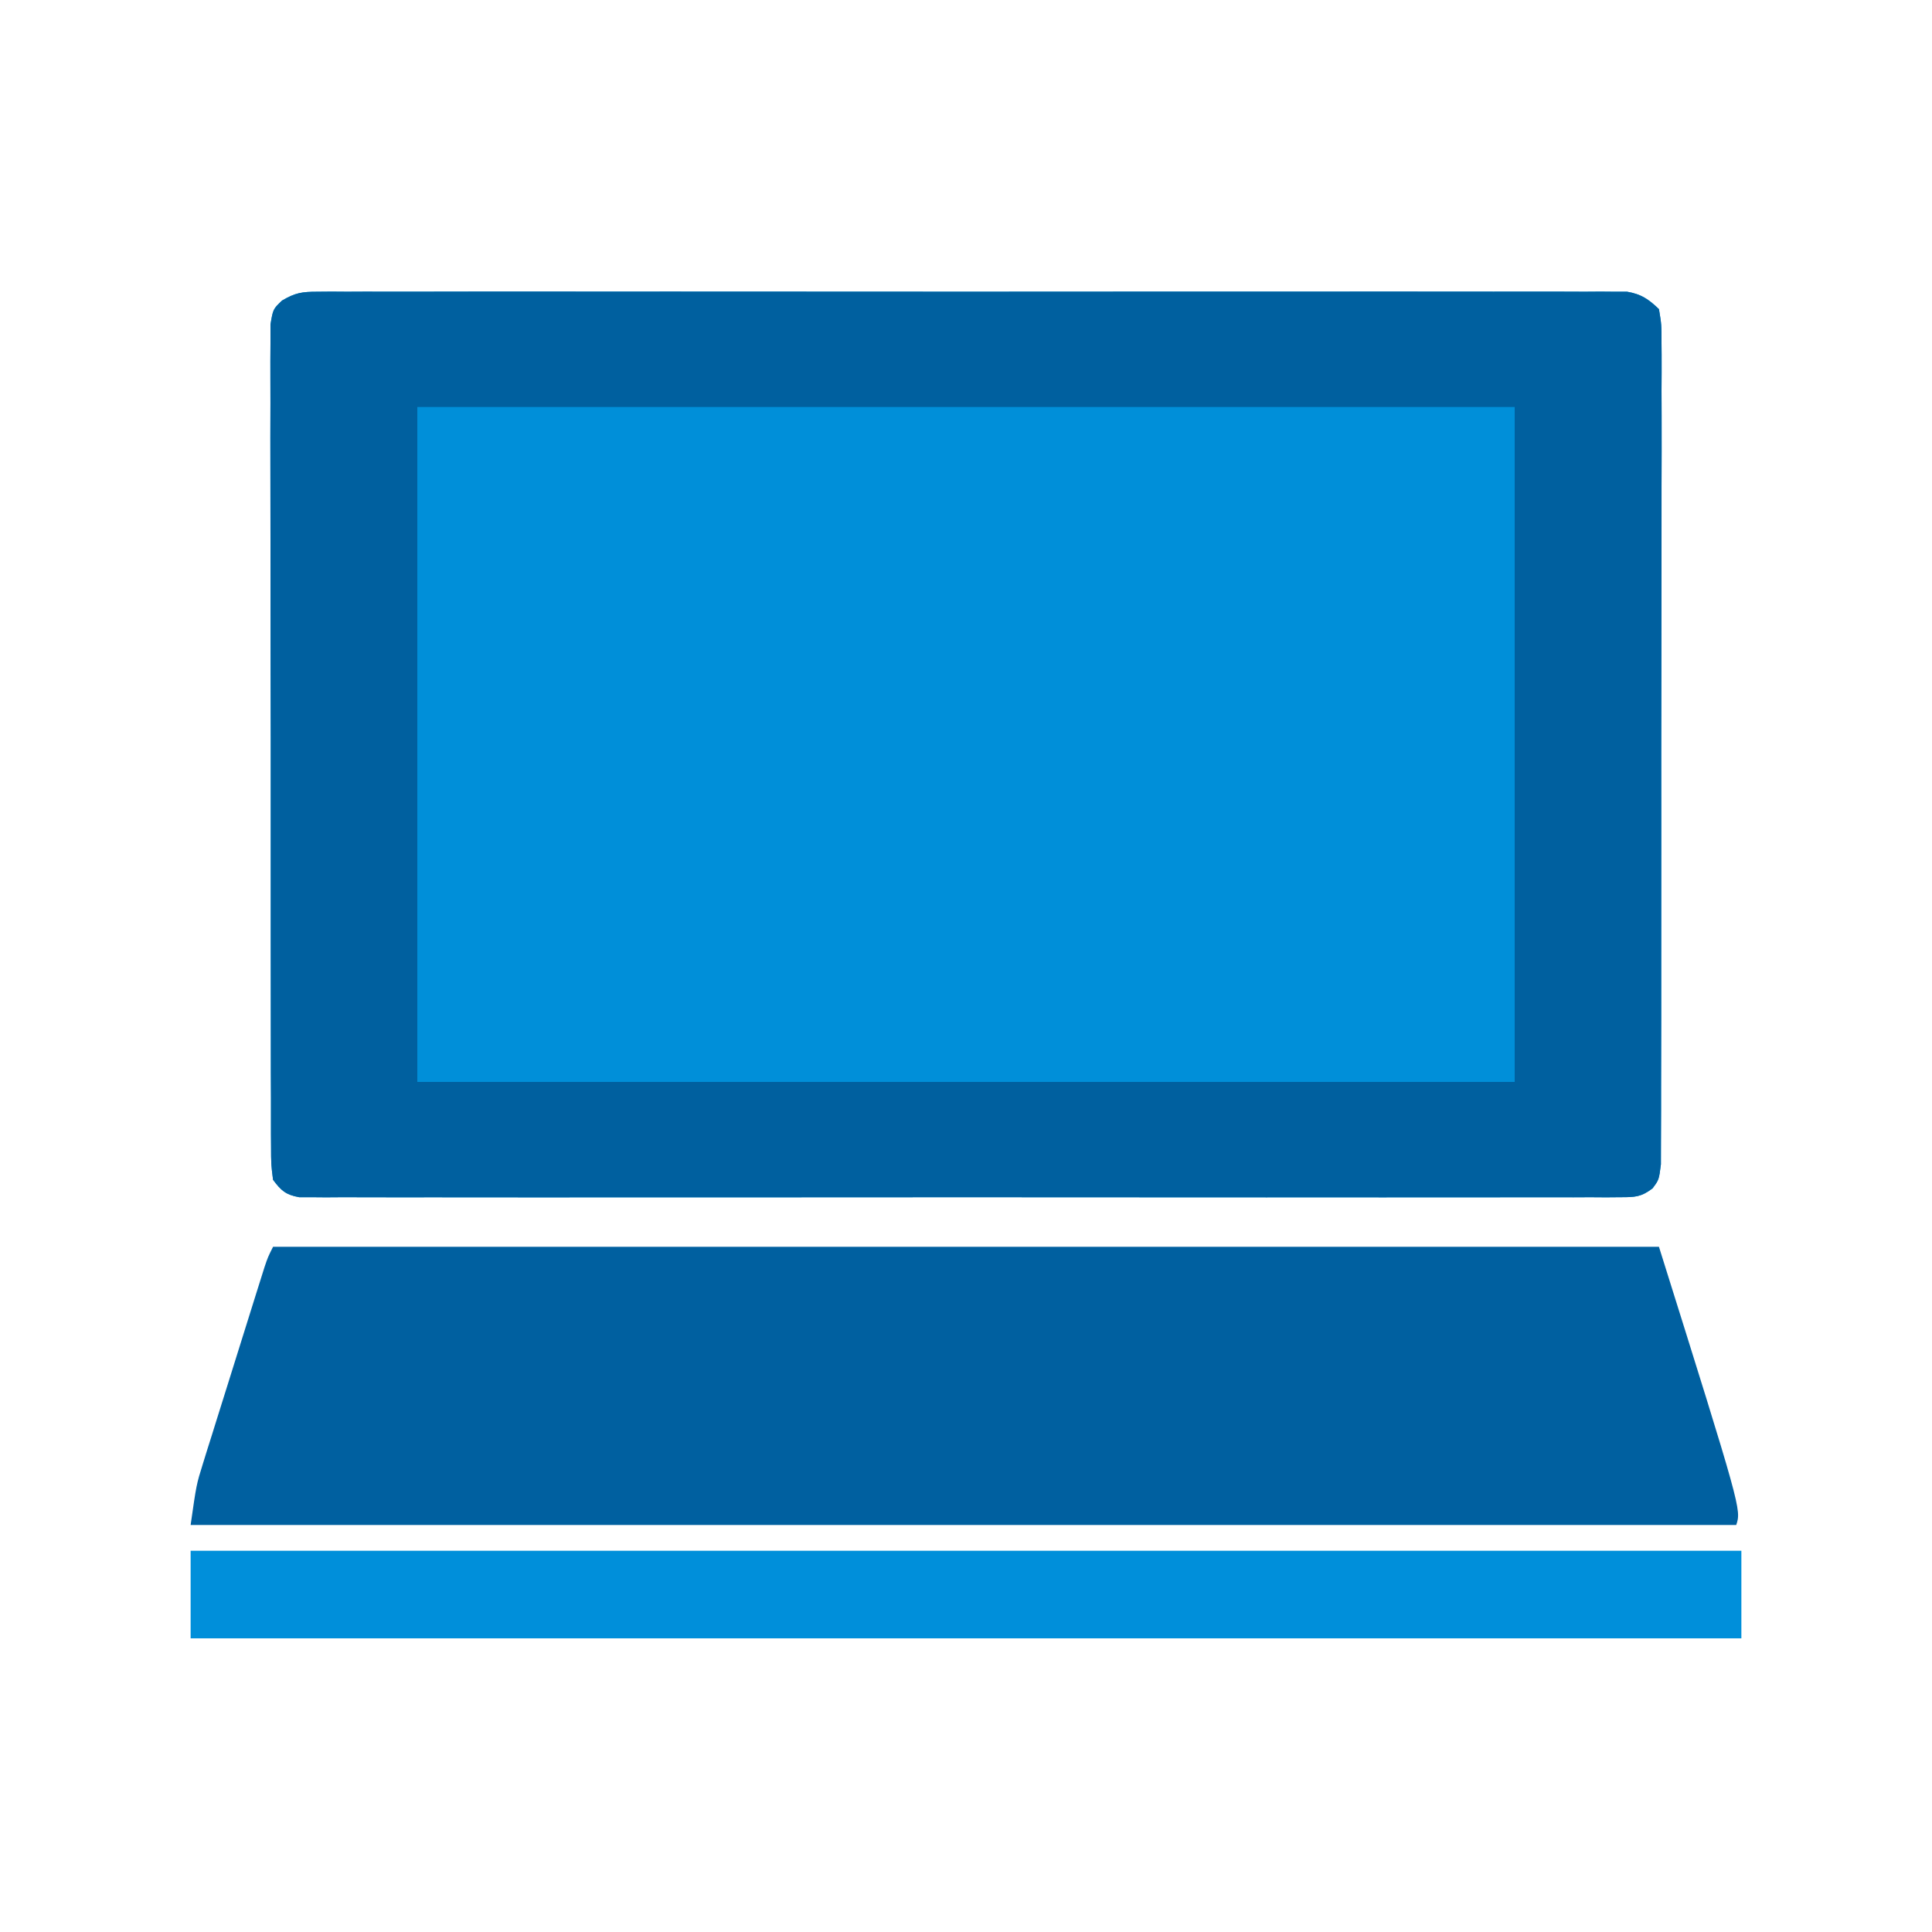
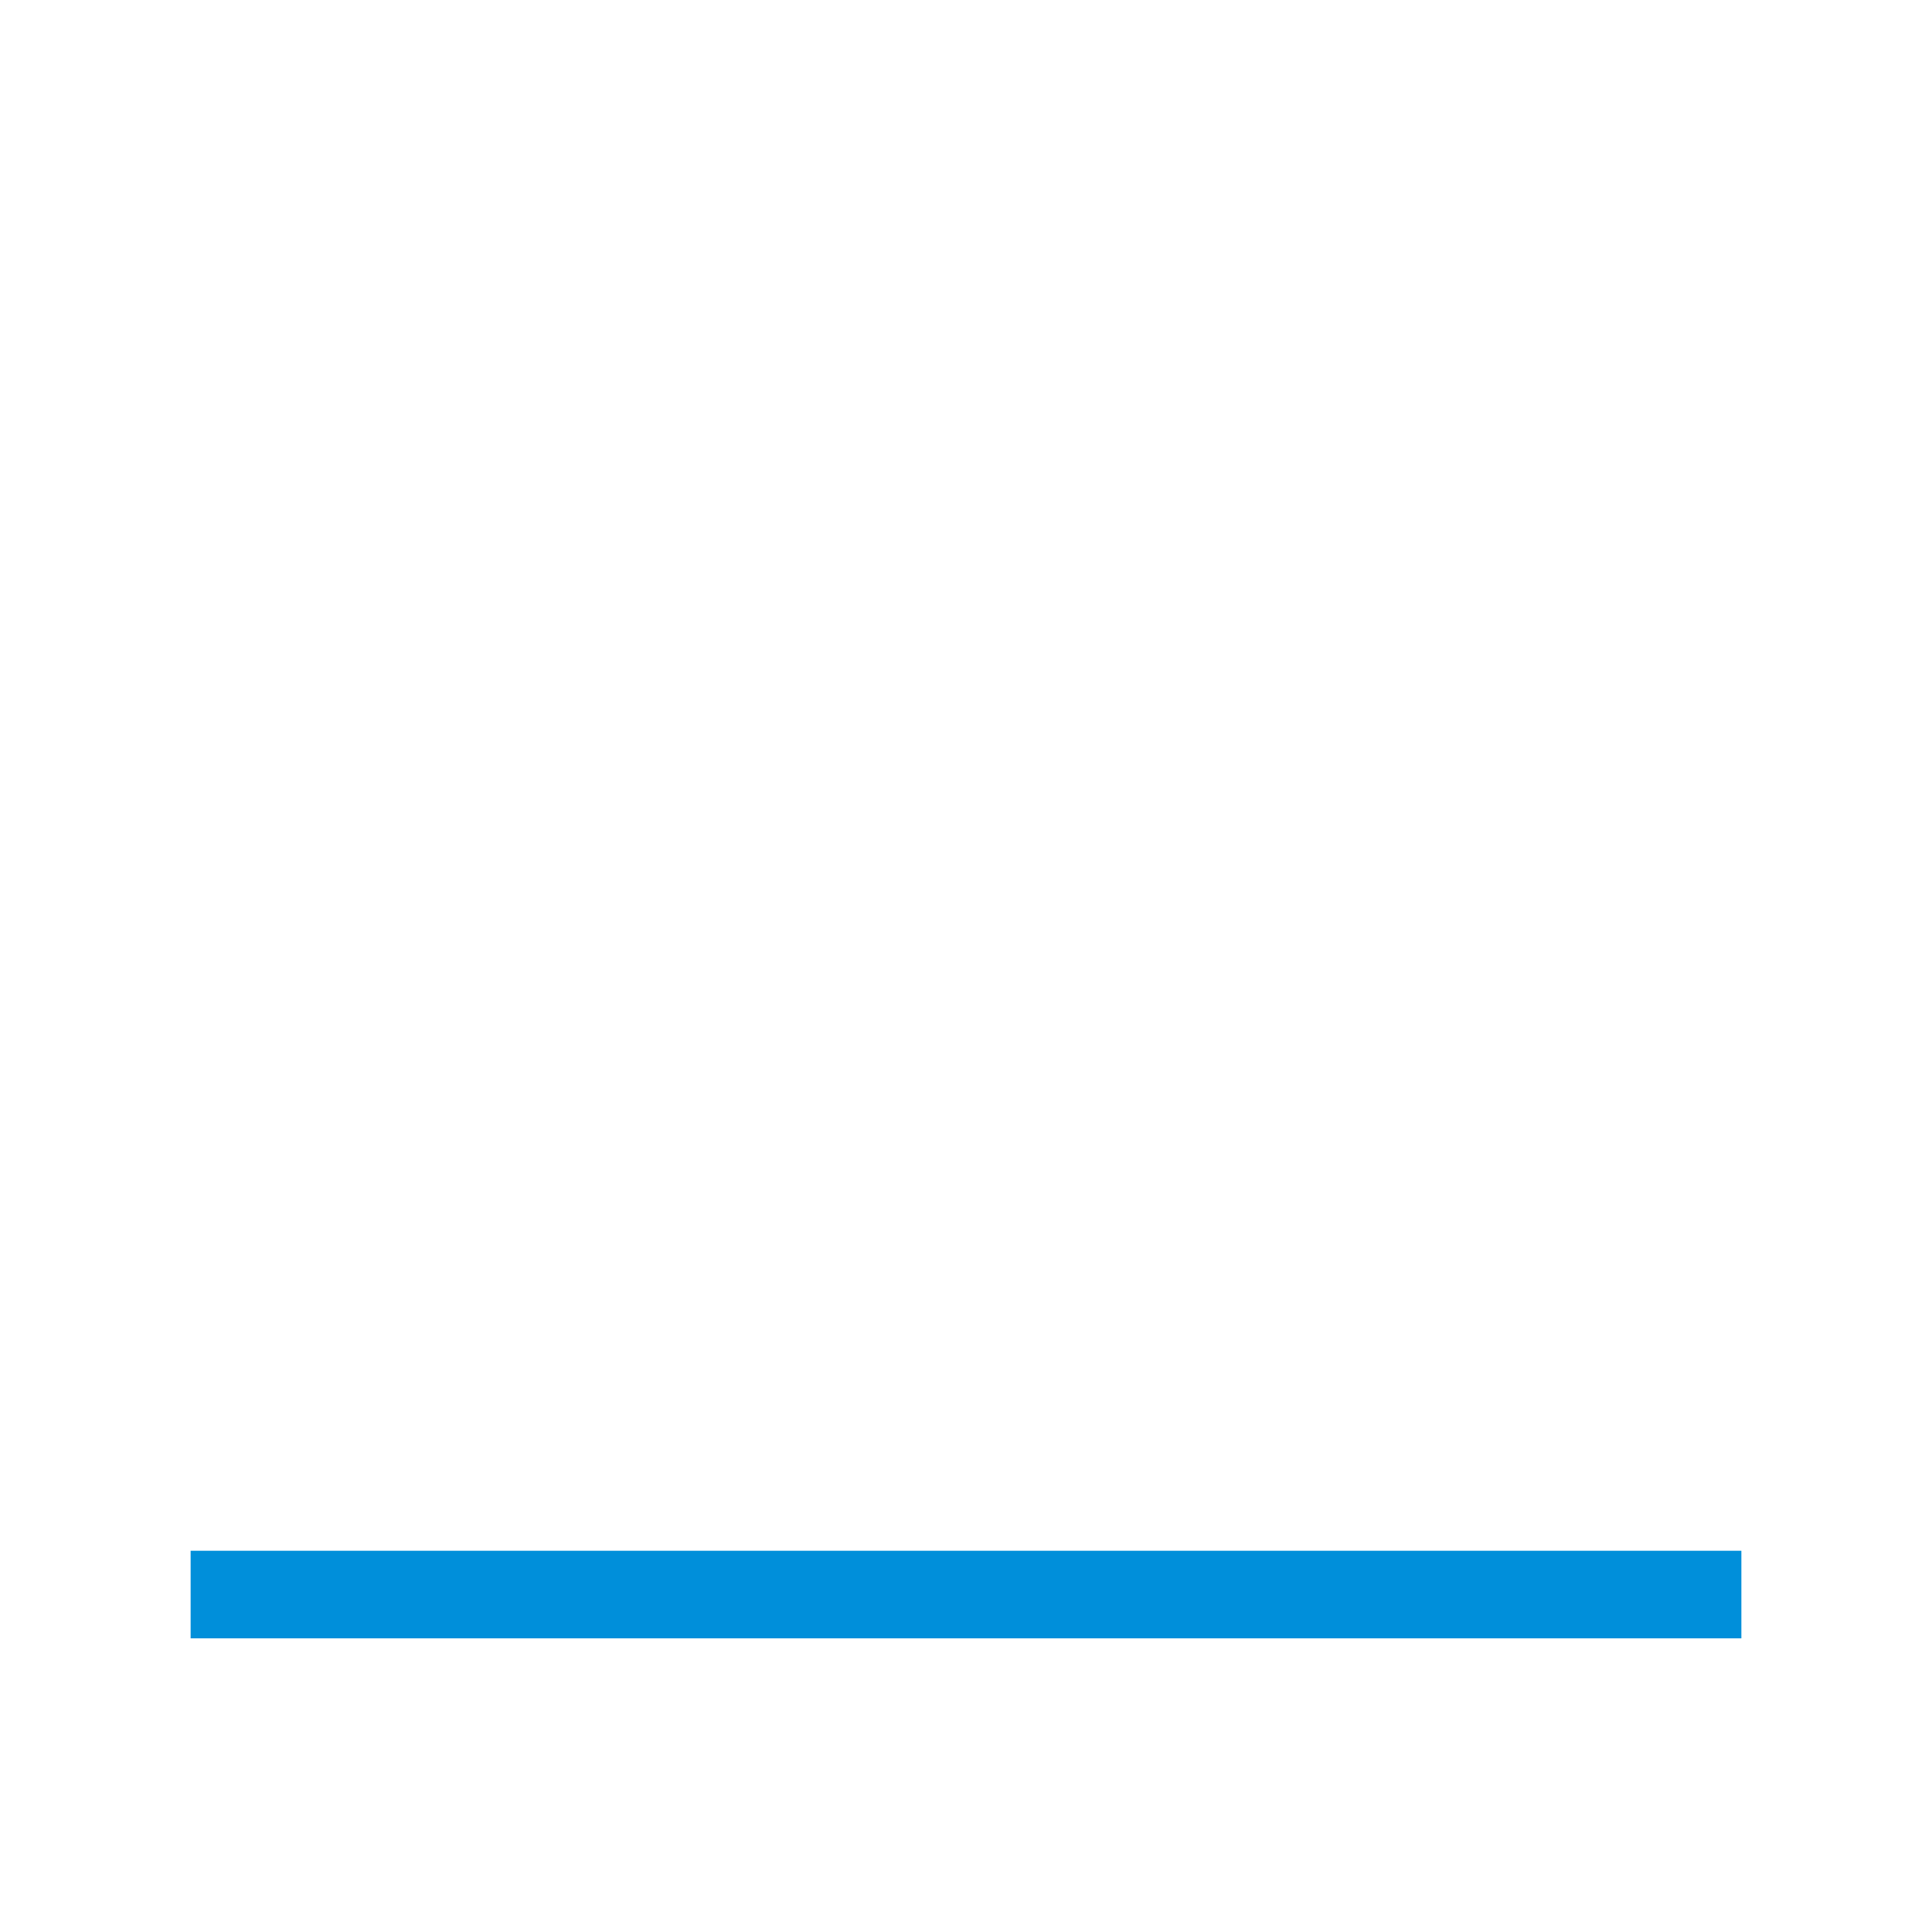
<svg xmlns="http://www.w3.org/2000/svg" version="1.1" width="375" height="375">
-   <path d="M0 0 C0.915 -0.008 1.829 -0.016 2.772 -0.024 C4.273 -0.014 4.273 -0.014 5.806 -0.003 C6.872 -0.008 7.938 -0.013 9.037 -0.018 C12.622 -0.03 16.207 -0.02 19.792 -0.011 C22.358 -0.015 24.923 -0.02 27.489 -0.027 C33.741 -0.039 39.993 -0.037 46.245 -0.028 C51.325 -0.022 56.406 -0.021 61.486 -0.024 C62.57 -0.025 62.57 -0.025 63.676 -0.025 C65.144 -0.026 66.612 -0.027 68.08 -0.028 C81.851 -0.037 95.621 -0.027 109.391 -0.011 C121.211 0.003 133.03 0 144.85 -0.014 C158.57 -0.03 172.291 -0.036 186.012 -0.027 C187.474 -0.026 188.937 -0.025 190.4 -0.024 C191.479 -0.023 191.479 -0.023 192.58 -0.023 C197.656 -0.02 202.731 -0.024 207.806 -0.031 C214.635 -0.041 221.464 -0.034 228.293 -0.017 C230.803 -0.013 233.314 -0.014 235.825 -0.02 C239.244 -0.029 242.662 -0.018 246.08 -0.003 C247.081 -0.01 248.082 -0.017 249.114 -0.024 C250.486 -0.012 250.486 -0.012 251.886 0 C252.675 0 253.464 0.001 254.277 0.001 C257.041 0.481 258.423 1.453 260.443 3.378 C260.943 6.378 260.943 6.378 260.944 10.134 C260.95 10.825 260.955 11.515 260.961 12.227 C260.974 14.546 260.959 16.865 260.945 19.184 C260.948 20.845 260.954 22.505 260.961 24.166 C260.975 28.68 260.964 33.194 260.947 37.709 C260.933 42.428 260.94 47.147 260.943 51.866 C260.946 59.792 260.933 67.718 260.909 75.644 C260.883 84.814 260.881 93.983 260.893 103.153 C260.904 111.966 260.897 120.778 260.883 129.591 C260.877 133.345 260.878 137.1 260.882 140.854 C260.887 145.273 260.877 149.692 260.855 154.111 C260.85 155.735 260.849 157.36 260.854 158.984 C260.86 161.197 260.848 163.408 260.831 165.621 C260.827 167.48 260.827 167.48 260.823 169.377 C260.443 172.378 260.443 172.378 259.198 174.041 C256.97 175.737 255.758 175.753 252.975 175.755 C252.054 175.763 251.134 175.771 250.186 175.779 C249.174 175.772 248.161 175.765 247.118 175.758 C246.043 175.763 244.969 175.768 243.862 175.773 C240.244 175.785 236.626 175.775 233.007 175.766 C230.421 175.77 227.834 175.775 225.247 175.782 C218.94 175.795 212.633 175.792 206.326 175.783 C201.201 175.777 196.076 175.776 190.951 175.779 C189.858 175.78 189.858 175.78 188.743 175.78 C187.263 175.781 185.783 175.782 184.303 175.783 C170.415 175.792 156.527 175.782 142.64 175.766 C130.716 175.752 118.793 175.755 106.87 175.769 C93.033 175.785 79.196 175.791 65.359 175.782 C63.884 175.781 62.409 175.78 60.935 175.779 C60.209 175.779 59.483 175.778 58.736 175.778 C53.615 175.775 48.495 175.779 43.375 175.786 C36.487 175.796 29.599 175.789 22.711 175.772 C20.177 175.768 17.643 175.769 15.11 175.776 C11.662 175.784 8.215 175.773 4.768 175.758 C3.249 175.769 3.249 175.769 1.7 175.779 C0.779 175.771 -0.141 175.763 -1.089 175.755 C-1.885 175.755 -2.681 175.754 -3.502 175.754 C-6.102 175.278 -6.988 174.476 -8.557 172.378 C-8.937 169.377 -8.937 169.377 -8.945 165.621 C-8.95 164.93 -8.956 164.24 -8.961 163.528 C-8.975 161.209 -8.968 158.89 -8.961 156.571 C-8.967 154.91 -8.974 153.25 -8.982 151.589 C-9 147.075 -8.999 142.561 -8.993 138.046 C-8.99 134.281 -8.996 130.516 -9.002 126.751 C-9.016 117.871 -9.015 108.991 -9.003 100.111 C-8.992 90.941 -9.006 81.772 -9.033 72.602 C-9.055 64.736 -9.061 56.87 -9.056 49.004 C-9.052 44.303 -9.055 39.602 -9.072 34.901 C-9.087 30.482 -9.083 26.063 -9.064 21.644 C-9.061 20.02 -9.064 18.395 -9.074 16.771 C-9.087 14.558 -9.076 12.347 -9.058 10.134 C-9.058 8.894 -9.058 7.655 -9.058 6.378 C-8.557 3.378 -8.557 3.378 -6.811 1.714 C-4.273 0.209 -2.923 0.002 0 0 Z " fill="#008FD9" transform="translate(61.557,56.622)" />
-   <path d="M0 0 C0.915 -0.008 1.829 -0.016 2.772 -0.024 C4.273 -0.014 4.273 -0.014 5.806 -0.003 C6.872 -0.008 7.938 -0.013 9.037 -0.018 C12.622 -0.03 16.207 -0.02 19.792 -0.011 C22.358 -0.015 24.923 -0.02 27.489 -0.027 C33.741 -0.039 39.993 -0.037 46.245 -0.028 C51.325 -0.022 56.406 -0.021 61.486 -0.024 C62.57 -0.025 62.57 -0.025 63.676 -0.025 C65.144 -0.026 66.612 -0.027 68.08 -0.028 C81.851 -0.037 95.621 -0.027 109.391 -0.011 C121.211 0.003 133.03 0 144.85 -0.014 C158.57 -0.03 172.291 -0.036 186.012 -0.027 C187.474 -0.026 188.937 -0.025 190.4 -0.024 C191.479 -0.023 191.479 -0.023 192.58 -0.023 C197.656 -0.02 202.731 -0.024 207.806 -0.031 C214.635 -0.041 221.464 -0.034 228.293 -0.017 C230.803 -0.013 233.314 -0.014 235.825 -0.02 C239.244 -0.029 242.662 -0.018 246.08 -0.003 C247.081 -0.01 248.082 -0.017 249.114 -0.024 C250.486 -0.012 250.486 -0.012 251.886 0 C252.675 0 253.464 0.001 254.277 0.001 C257.041 0.481 258.423 1.453 260.443 3.378 C260.943 6.378 260.943 6.378 260.944 10.134 C260.95 10.825 260.955 11.515 260.961 12.227 C260.974 14.546 260.959 16.865 260.945 19.184 C260.948 20.845 260.954 22.505 260.961 24.166 C260.975 28.68 260.964 33.194 260.947 37.709 C260.933 42.428 260.94 47.147 260.943 51.866 C260.946 59.792 260.933 67.718 260.909 75.644 C260.883 84.814 260.881 93.983 260.893 103.153 C260.904 111.966 260.897 120.778 260.883 129.591 C260.877 133.345 260.878 137.1 260.882 140.854 C260.887 145.273 260.877 149.692 260.855 154.111 C260.85 155.735 260.849 157.36 260.854 158.984 C260.86 161.197 260.848 163.408 260.831 165.621 C260.827 167.48 260.827 167.48 260.823 169.377 C260.443 172.378 260.443 172.378 259.198 174.041 C256.97 175.737 255.758 175.753 252.975 175.755 C252.054 175.763 251.134 175.771 250.186 175.779 C249.174 175.772 248.161 175.765 247.118 175.758 C246.043 175.763 244.969 175.768 243.862 175.773 C240.244 175.785 236.626 175.775 233.007 175.766 C230.421 175.77 227.834 175.775 225.247 175.782 C218.94 175.795 212.633 175.792 206.326 175.783 C201.201 175.777 196.076 175.776 190.951 175.779 C189.858 175.78 189.858 175.78 188.743 175.78 C187.263 175.781 185.783 175.782 184.303 175.783 C170.415 175.792 156.527 175.782 142.64 175.766 C130.716 175.752 118.793 175.755 106.87 175.769 C93.033 175.785 79.196 175.791 65.359 175.782 C63.884 175.781 62.409 175.78 60.935 175.779 C60.209 175.779 59.483 175.778 58.736 175.778 C53.615 175.775 48.495 175.779 43.375 175.786 C36.487 175.796 29.599 175.789 22.711 175.772 C20.177 175.768 17.643 175.769 15.11 175.776 C11.662 175.784 8.215 175.773 4.768 175.758 C3.249 175.769 3.249 175.769 1.7 175.779 C0.779 175.771 -0.141 175.763 -1.089 175.755 C-1.885 175.755 -2.681 175.754 -3.502 175.754 C-6.102 175.278 -6.988 174.476 -8.557 172.378 C-8.937 169.377 -8.937 169.377 -8.945 165.621 C-8.95 164.93 -8.956 164.24 -8.961 163.528 C-8.975 161.209 -8.968 158.89 -8.961 156.571 C-8.967 154.91 -8.974 153.25 -8.982 151.589 C-9 147.075 -8.999 142.561 -8.993 138.046 C-8.99 134.281 -8.996 130.516 -9.002 126.751 C-9.016 117.871 -9.015 108.991 -9.003 100.111 C-8.992 90.941 -9.006 81.772 -9.033 72.602 C-9.055 64.736 -9.061 56.87 -9.056 49.004 C-9.052 44.303 -9.055 39.602 -9.072 34.901 C-9.087 30.482 -9.083 26.063 -9.064 21.644 C-9.061 20.02 -9.064 18.395 -9.074 16.771 C-9.087 14.558 -9.076 12.347 -9.058 10.134 C-9.058 8.894 -9.058 7.655 -9.058 6.378 C-8.557 3.378 -8.557 3.378 -6.811 1.714 C-4.273 0.209 -2.923 0.002 0 0 Z M19.443 22.378 C19.443 65.608 19.443 108.838 19.443 153.378 C89.733 153.378 160.023 153.378 232.443 153.378 C232.443 110.148 232.443 66.918 232.443 22.378 C162.153 22.378 91.863 22.378 19.443 22.378 Z " fill="#00609F" transform="translate(61.557,56.622)" />
-   <path d="M0 0 C88.77 0 177.54 0 269 0 C285 51 285 51 284 54 C185 54 86 54 -16 54 C-14.875 46.124 -14.875 46.124 -13.617 42.106 C-13.34 41.212 -13.063 40.318 -12.778 39.397 C-12.48 38.455 -12.182 37.513 -11.875 36.543 C-11.568 35.559 -11.261 34.575 -10.945 33.561 C-10.298 31.492 -9.649 29.423 -8.998 27.356 C-7.998 24.182 -7.006 21.006 -6.016 17.83 C-5.386 15.818 -4.756 13.805 -4.125 11.793 C-3.827 10.841 -3.529 9.889 -3.222 8.908 C-2.807 7.591 -2.807 7.591 -2.383 6.247 C-2.139 5.473 -1.896 4.699 -1.645 3.902 C-1 2 -1 2 0 0 Z " fill="#0060A0" transform="translate(53,242)" />
  <path d="M0 0 C99.33 0 198.66 0 301 0 C301 5.61 301 11.22 301 17 C201.67 17 102.34 17 0 17 C0 11.39 0 5.78 0 0 Z " fill="#008FDA" transform="translate(37,301)" />
</svg>